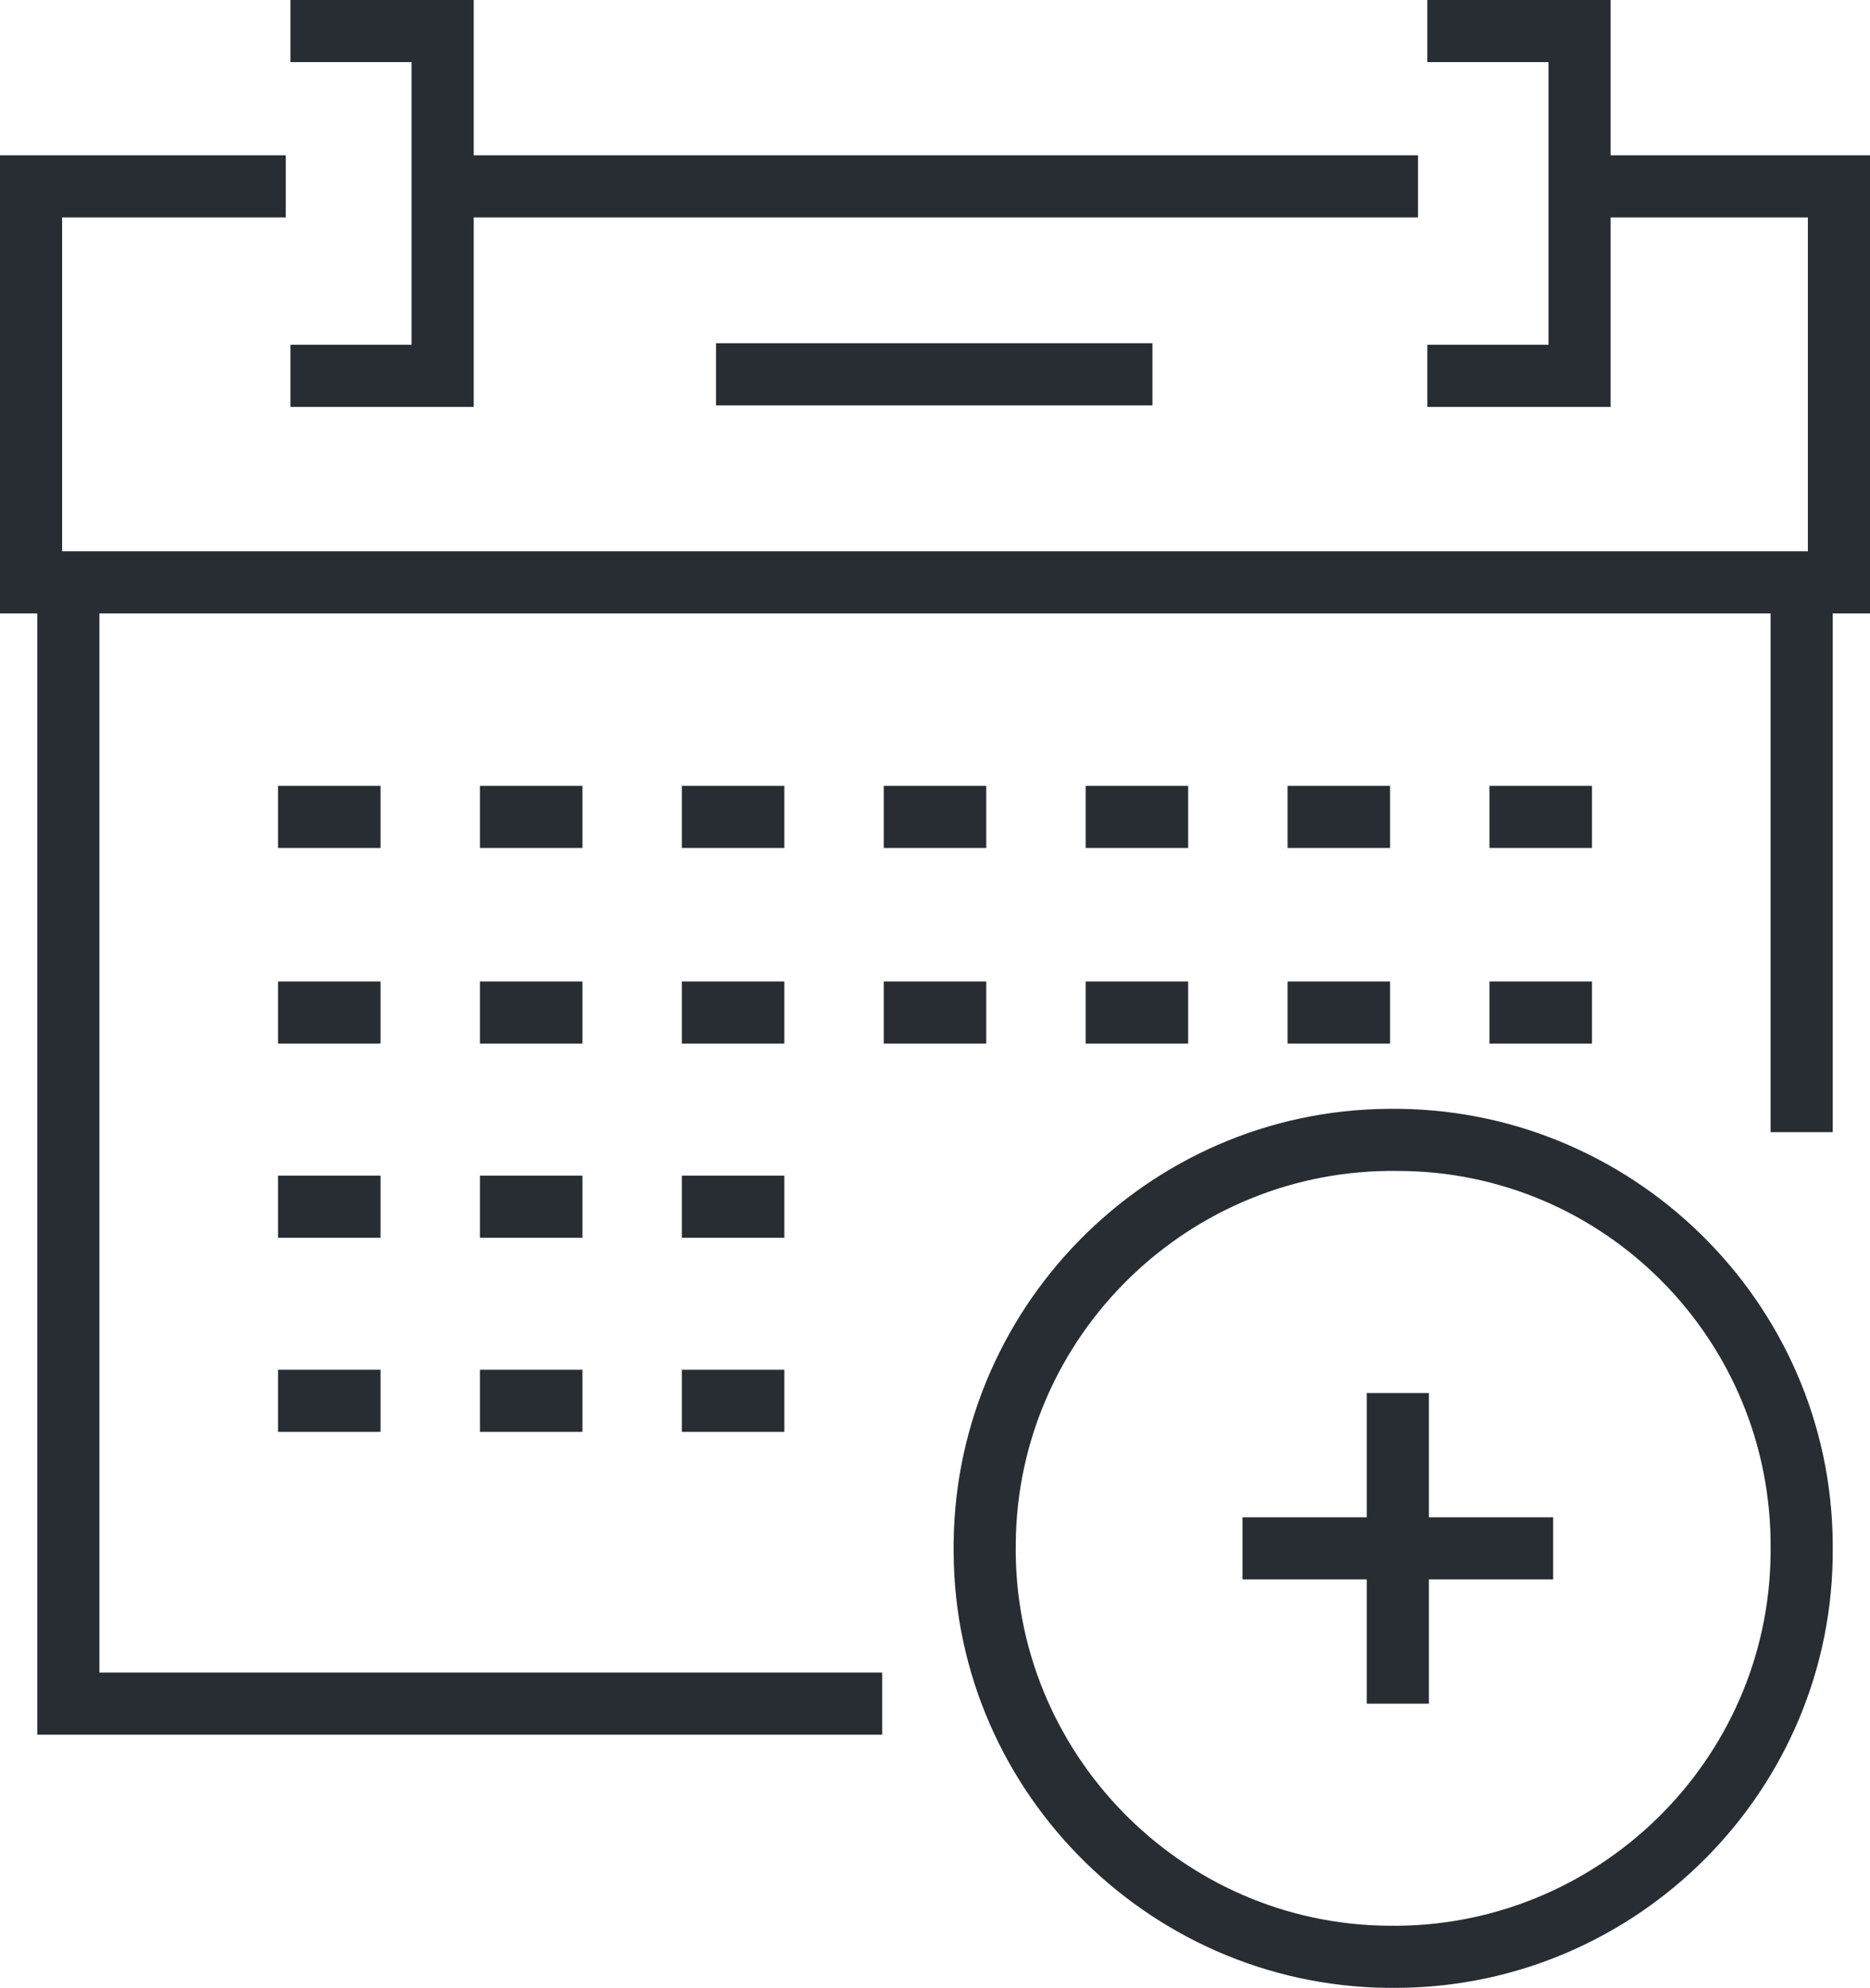
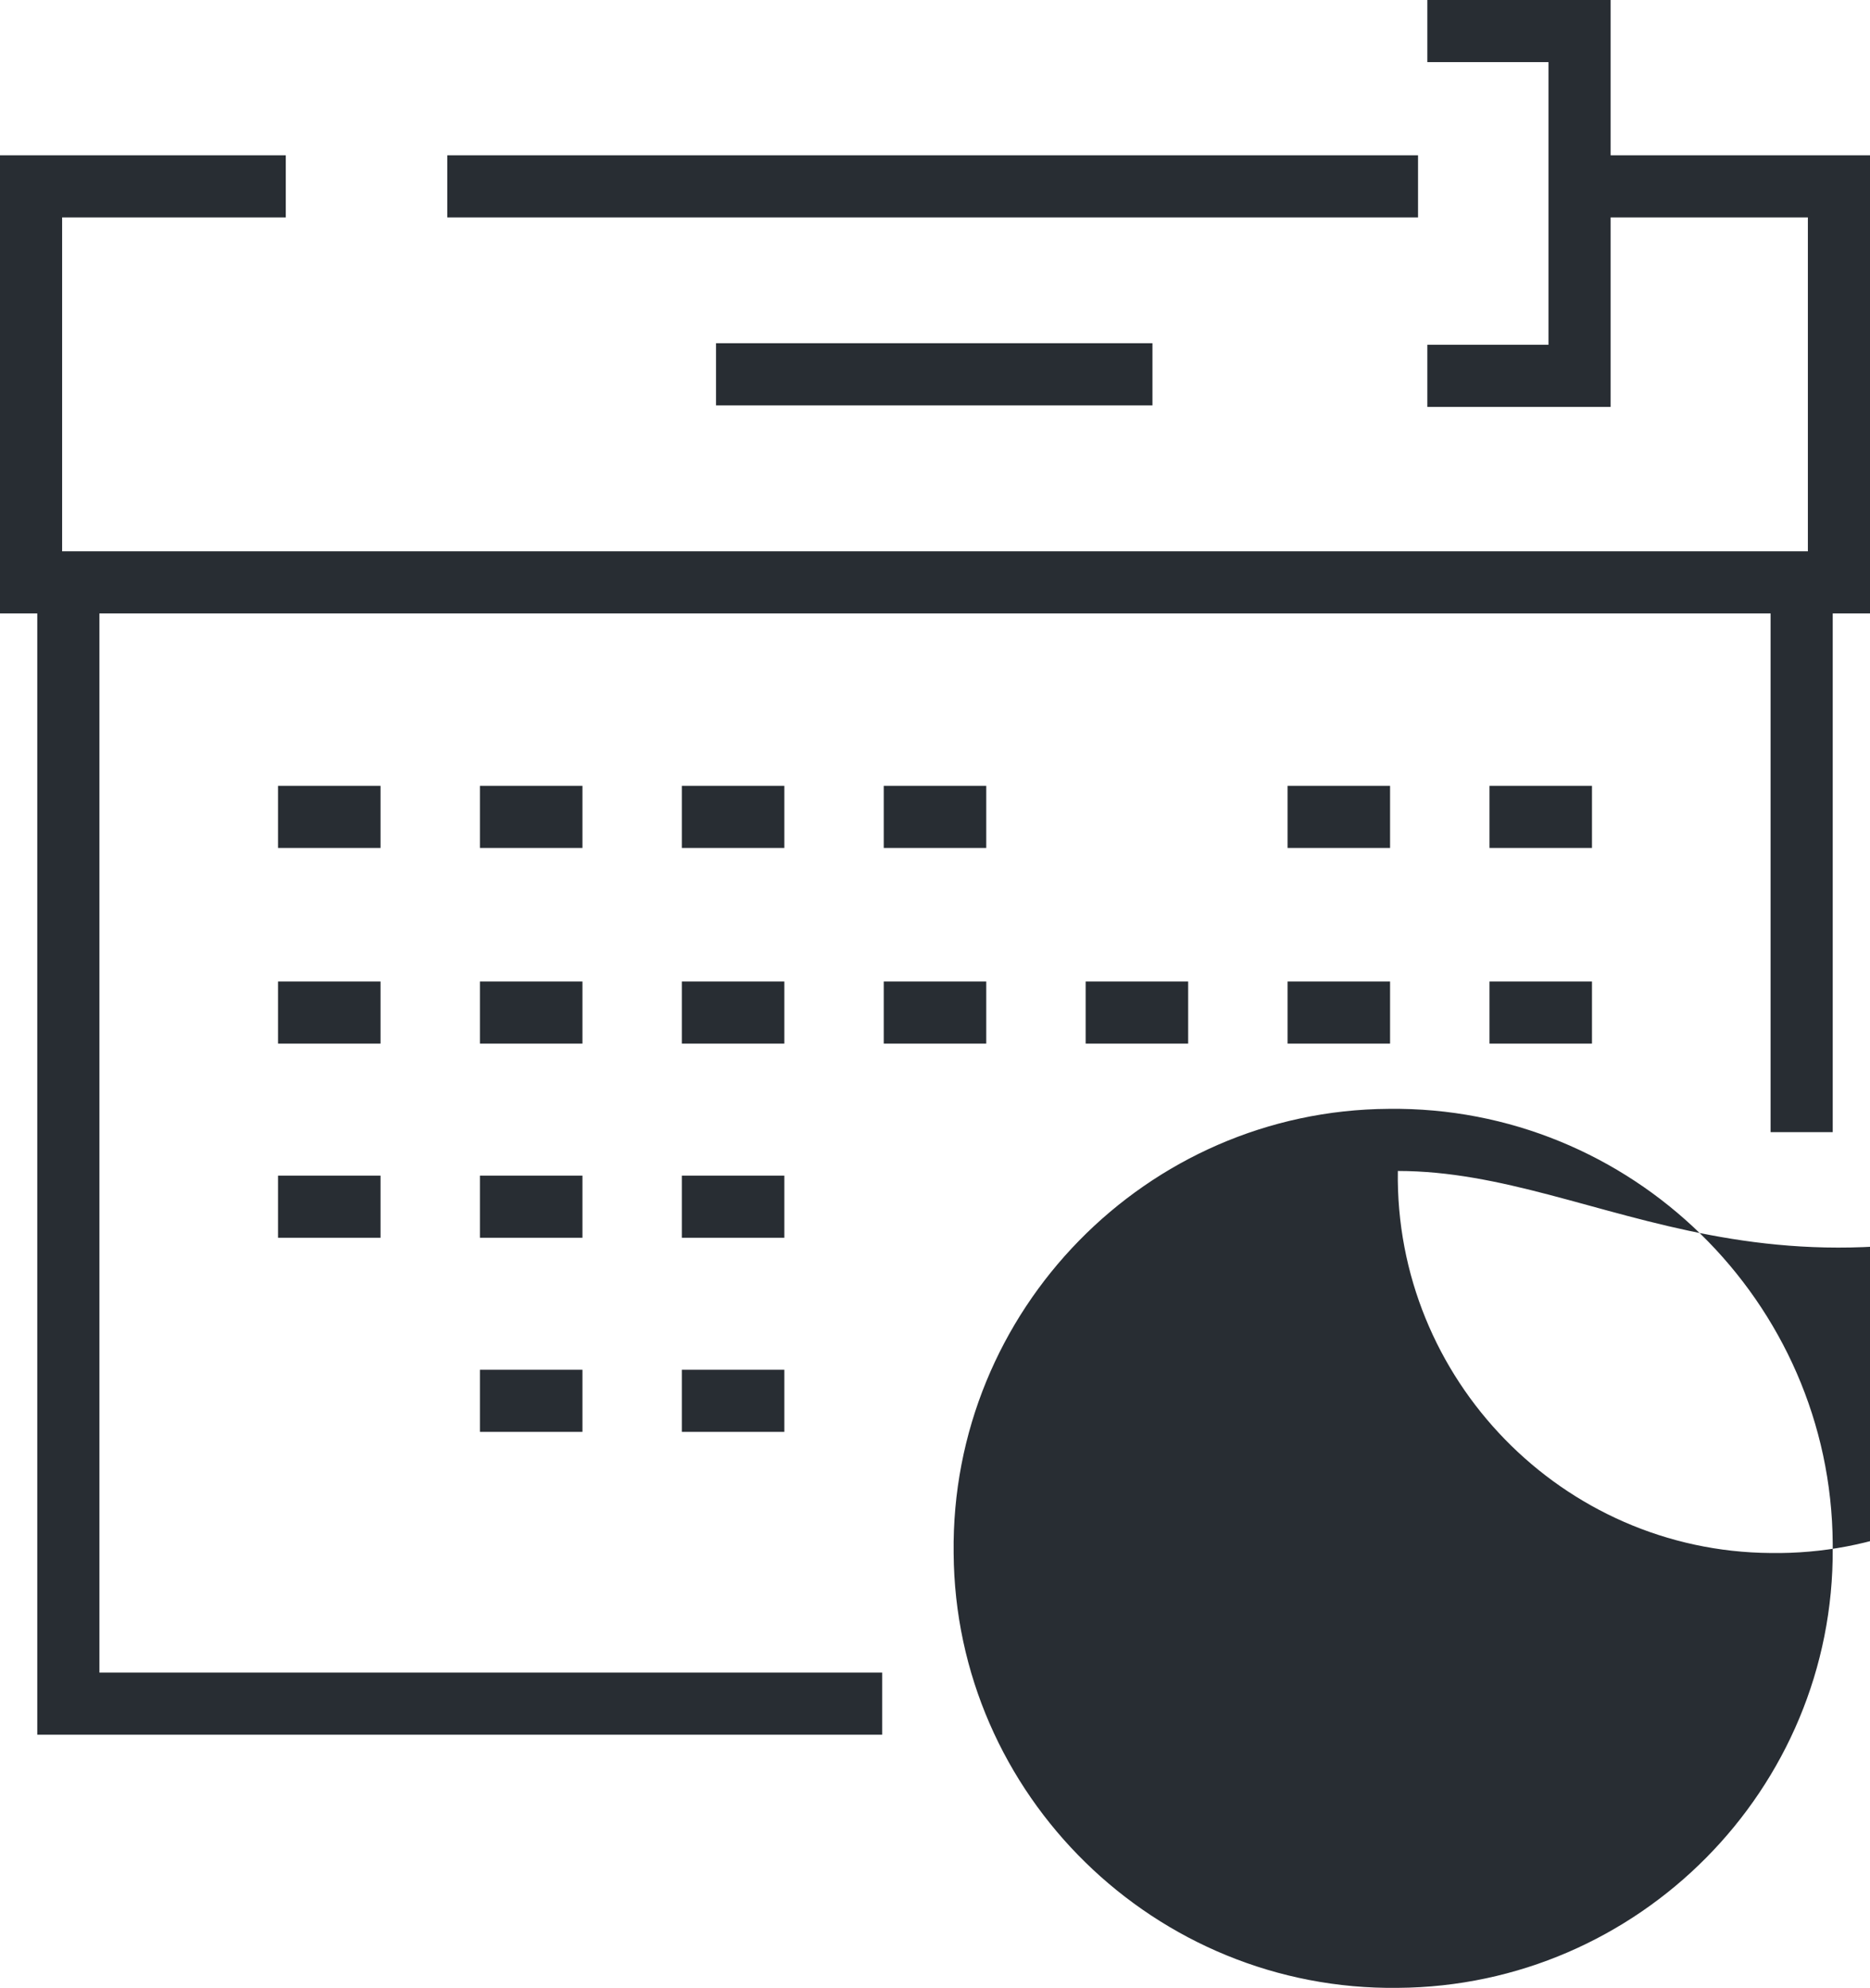
<svg xmlns="http://www.w3.org/2000/svg" version="1.1" id="Ebene_1" x="0px" y="0px" viewBox="0 0 120.4 128" style="enable-background:new 0 0 120.4 128;" xml:space="preserve">
  <style type="text/css">
	.st0{fill:#282D33;}
</style>
  <rect x="28.8" y="10" class="st0" width="62.5" height="4" />
  <polygon class="st0" points="120.4,39.5 0,39.5 0,10 18.4,10 18.4,14 4,14 4,35.5 116.4,35.5 116.4,14 100.8,14 100.8,10 120.4,10   " />
  <rect x="17.9" y="50.6" class="st0" width="6.6" height="4" />
  <rect x="30.9" y="50.6" class="st0" width="6.6" height="4" />
  <rect x="43.9" y="50.6" class="st0" width="6.6" height="4" />
  <rect x="56.9" y="50.6" class="st0" width="6.6" height="4" />
-   <rect x="69.9" y="50.6" class="st0" width="6.6" height="4" />
  <rect x="82.9" y="50.6" class="st0" width="6.6" height="4" />
  <rect x="95.9" y="50.6" class="st0" width="6.6" height="4" />
  <rect x="17.9" y="63.2" class="st0" width="6.6" height="4" />
  <rect x="30.9" y="63.2" class="st0" width="6.6" height="4" />
  <rect x="43.9" y="63.2" class="st0" width="6.6" height="4" />
  <rect x="56.9" y="63.2" class="st0" width="6.6" height="4" />
  <rect x="69.9" y="63.2" class="st0" width="6.6" height="4" />
  <rect x="82.9" y="63.2" class="st0" width="6.6" height="4" />
  <rect x="95.9" y="63.2" class="st0" width="6.6" height="4" />
  <rect x="17.9" y="75.7" class="st0" width="6.6" height="4" />
  <rect x="30.9" y="75.7" class="st0" width="6.6" height="4" />
  <rect x="43.9" y="75.7" class="st0" width="6.6" height="4" />
-   <rect x="17.9" y="88.2" class="st0" width="6.6" height="4" />
  <rect x="30.9" y="88.2" class="st0" width="6.6" height="4" />
  <rect x="43.9" y="88.2" class="st0" width="6.6" height="4" />
  <rect x="114" y="37.6" class="st0" width="4" height="35.3" />
  <polygon class="st0" points="56.8,111.7 2.4,111.7 2.4,37.6 6.4,37.6 6.4,107.7 56.8,107.7 " />
  <polygon class="st0" points="103.7,26.2 91.9,26.2 91.9,22.2 99.7,22.2 99.7,4 91.9,4 91.9,0 103.7,0 " />
-   <polygon class="st0" points="30.5,26.2 18.7,26.2 18.7,22.2 26.5,22.2 26.5,4 18.7,4 18.7,0 30.5,0 " />
  <rect x="46.1" y="22.1" class="st0" width="28.1" height="4" />
-   <path class="st0" d="M90,128c-15.6,0.2-28.5-12.4-28.6-28c-0.2-15.6,12.4-28.5,28-28.6c15.6-0.2,28.5,12.4,28.6,28  c0,0.1,0,0.2,0,0.3C118.1,115.2,105.5,127.9,90,128z M90,75.4c-13.4-0.2-24.5,10.6-24.6,24c-0.2,13.4,10.6,24.5,24,24.6  c13.4,0.2,24.5-10.6,24.6-24c0-0.1,0-0.2,0-0.3C114.1,86.3,103.3,75.4,90,75.4L90,75.4z" />
+   <path class="st0" d="M90,128c-15.6,0.2-28.5-12.4-28.6-28c-0.2-15.6,12.4-28.5,28-28.6c15.6-0.2,28.5,12.4,28.6,28  c0,0.1,0,0.2,0,0.3C118.1,115.2,105.5,127.9,90,128z M90,75.4c-0.2,13.4,10.6,24.5,24,24.6  c13.4,0.2,24.5-10.6,24.6-24c0-0.1,0-0.2,0-0.3C114.1,86.3,103.3,75.4,90,75.4L90,75.4z" />
  <rect x="88" y="89.7" class="st0" width="4" height="20" />
  <rect x="80" y="97.7" class="st0" width="20" height="4" />
</svg>